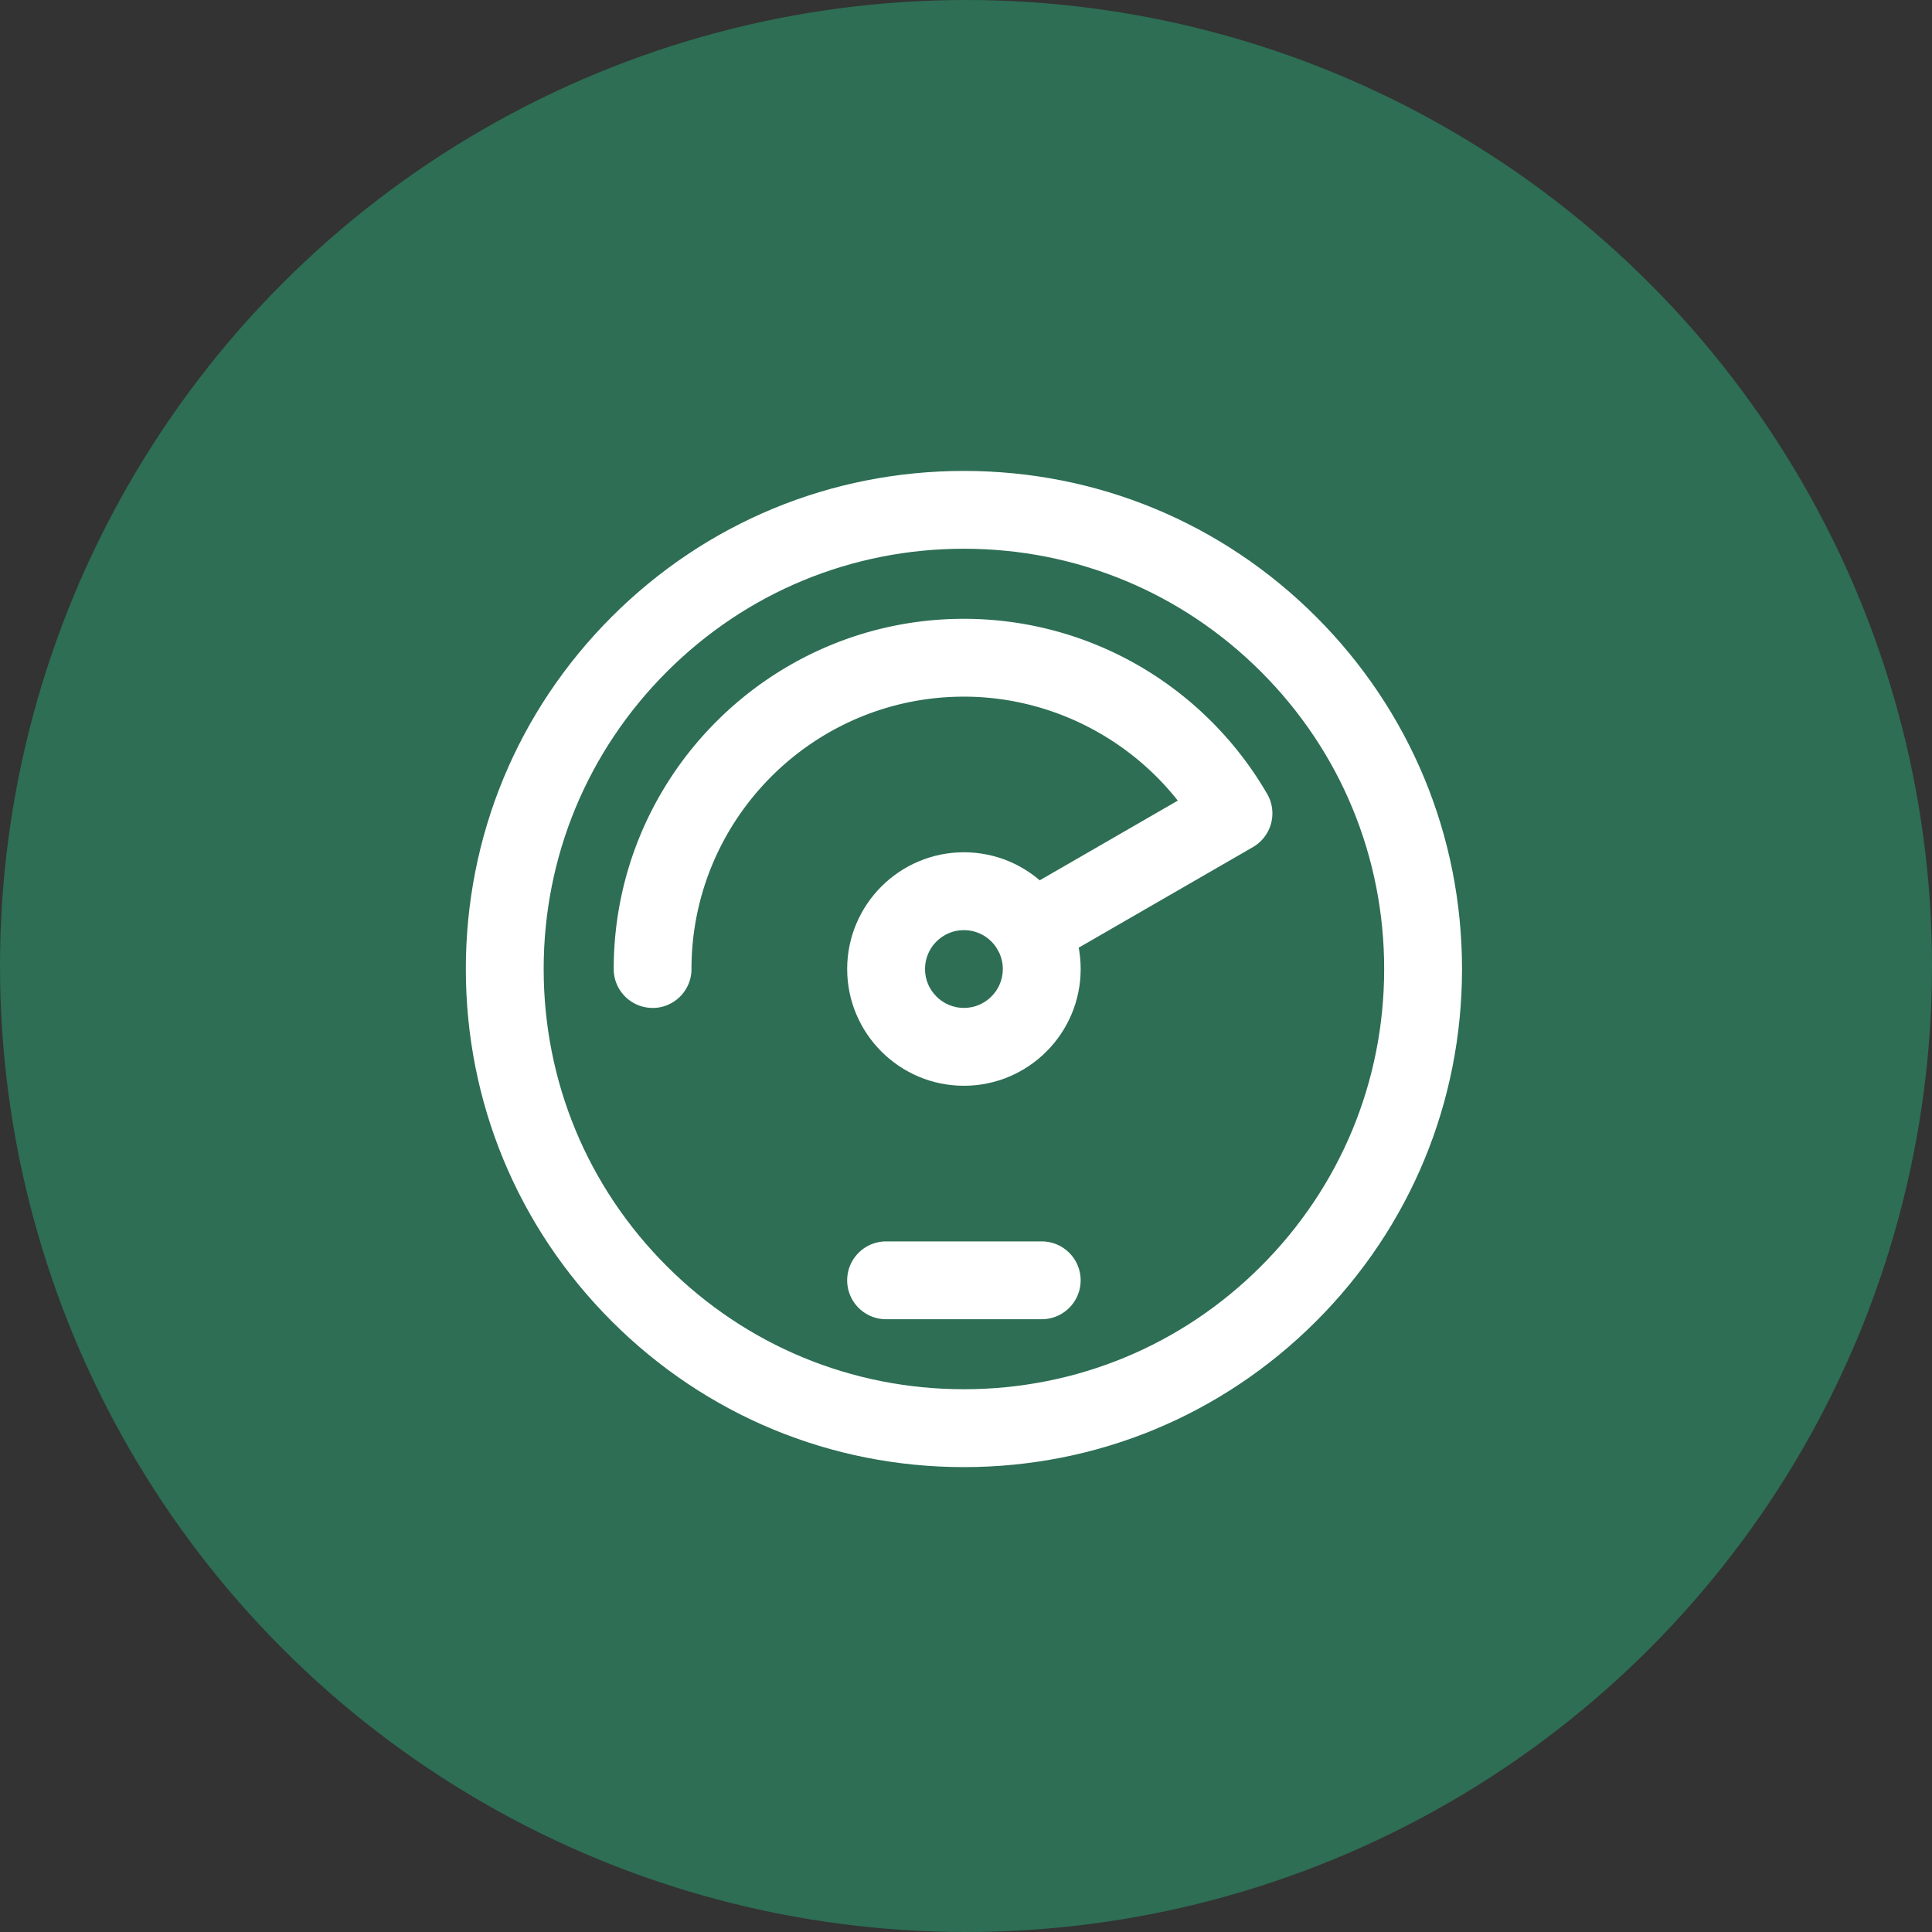
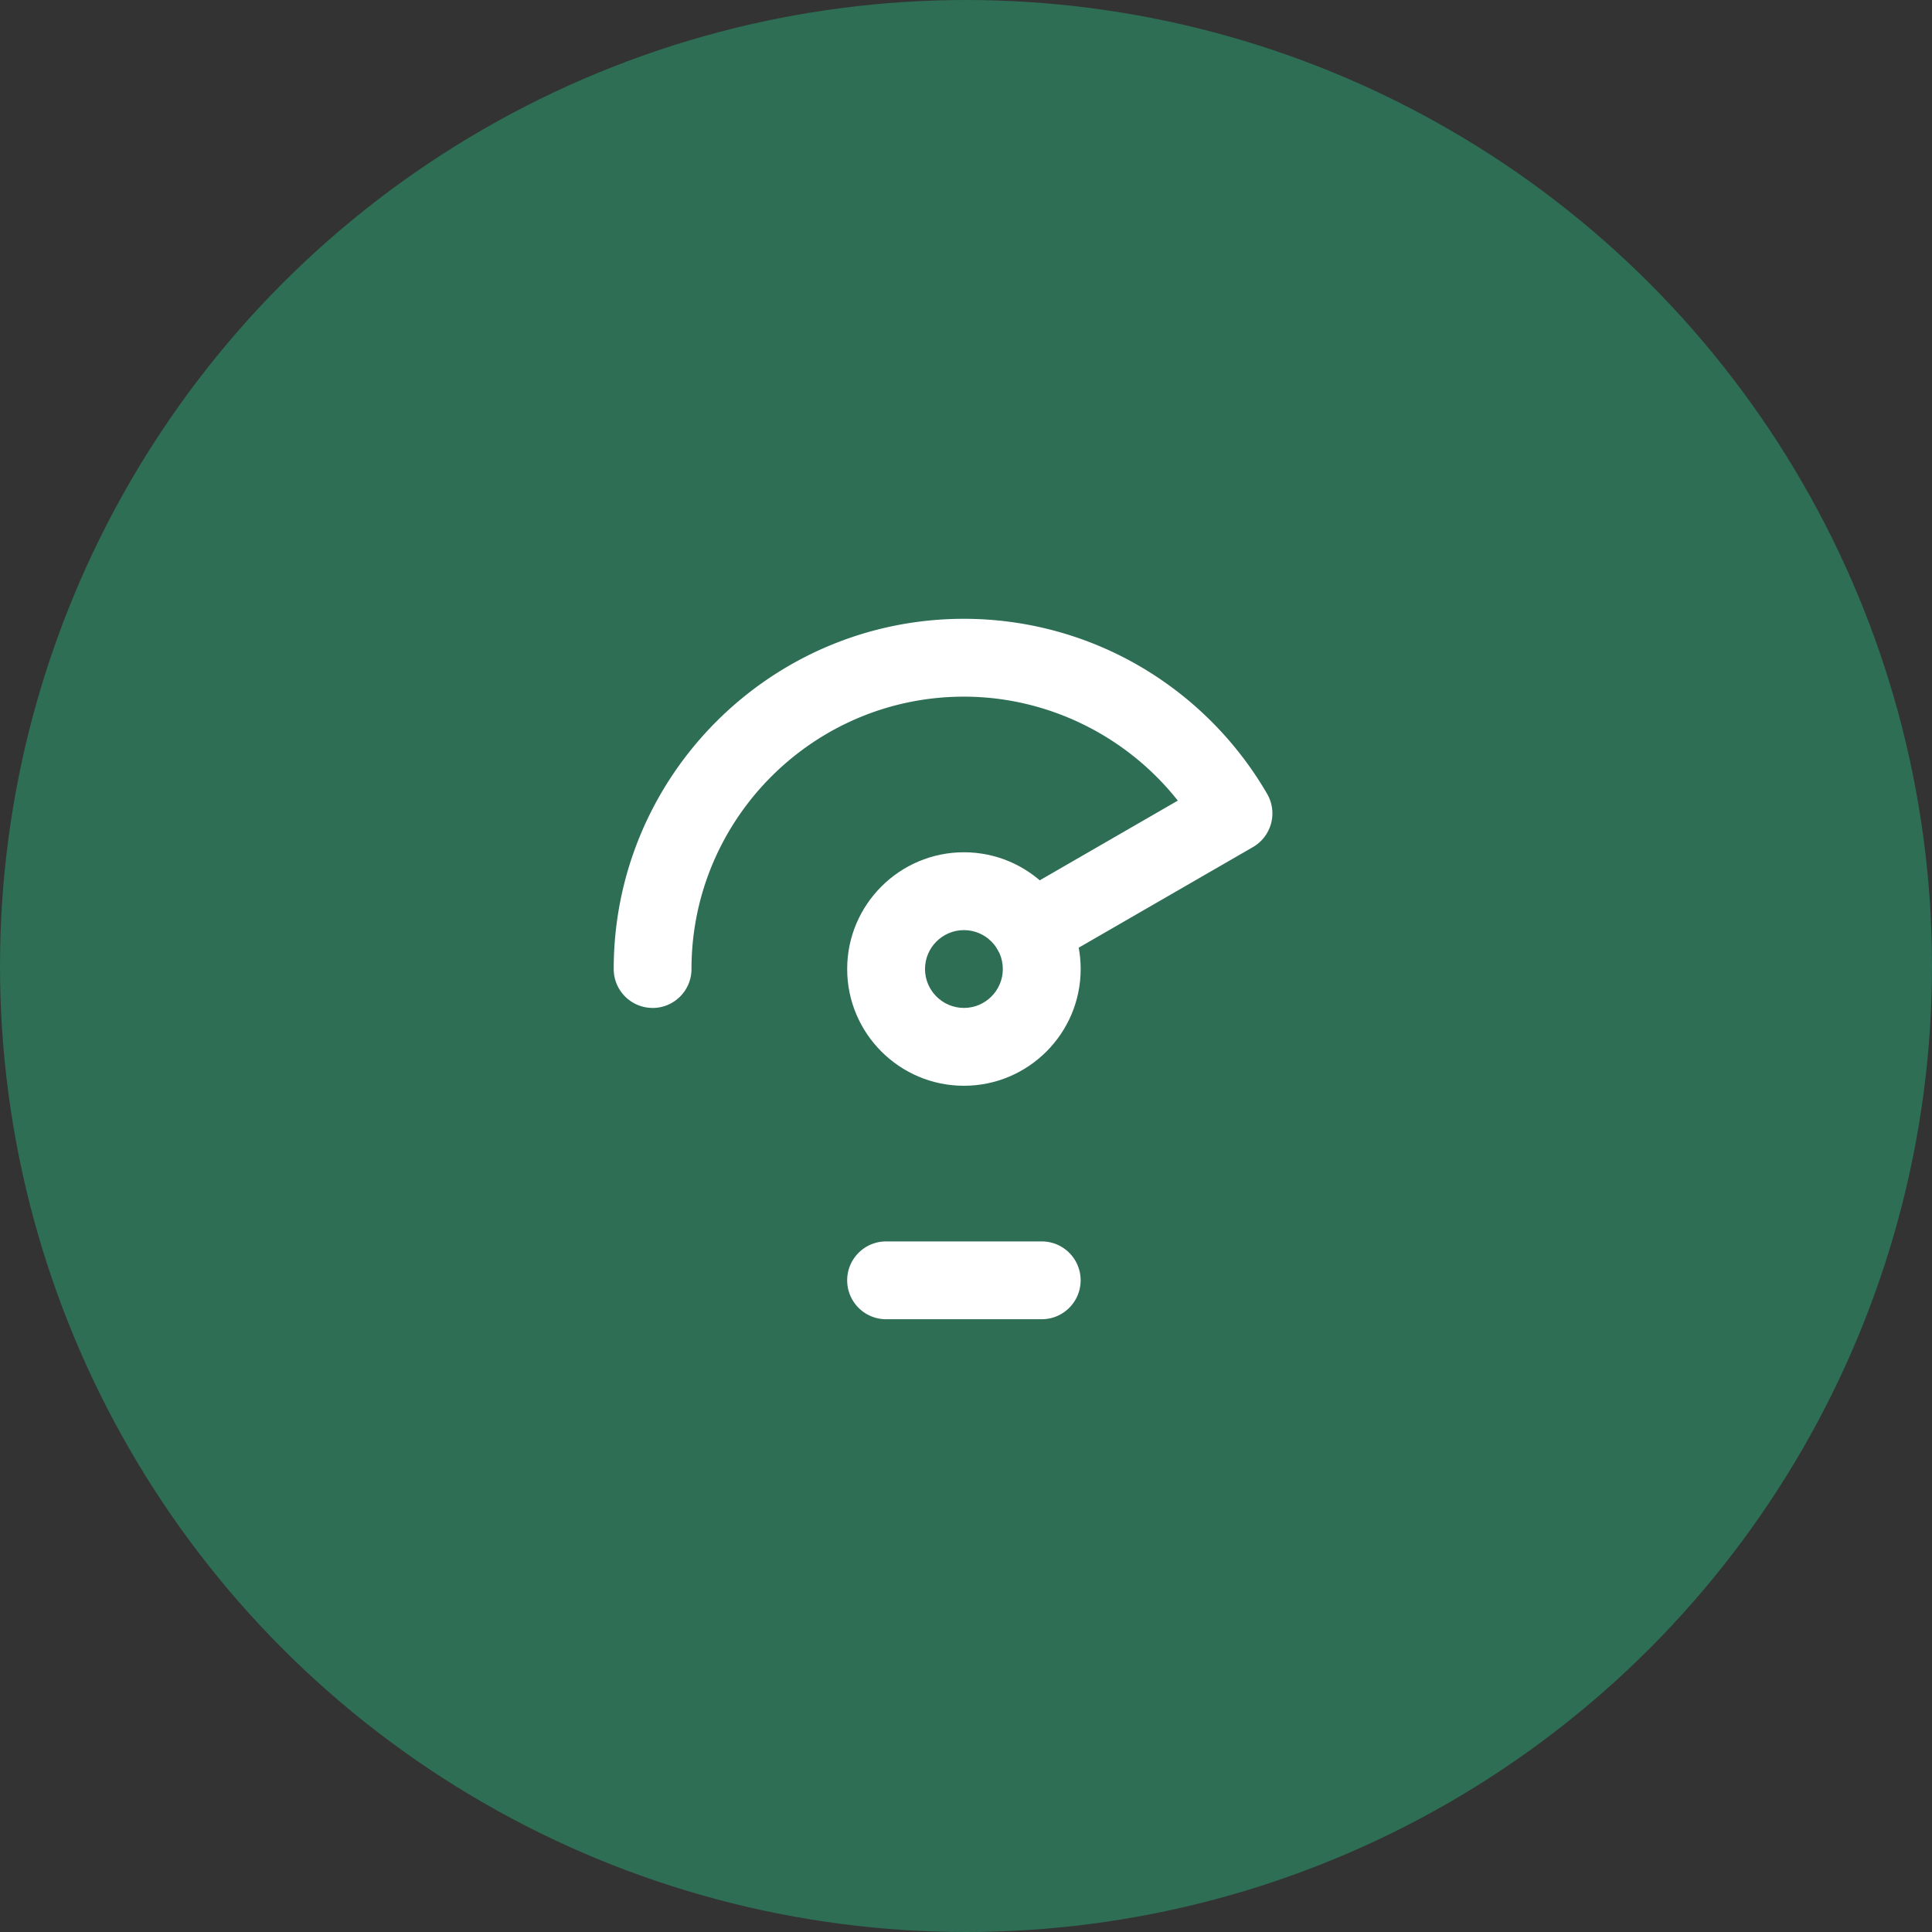
<svg xmlns="http://www.w3.org/2000/svg" id="Layer_1" viewBox="0 0 512 512">
  <rect x="0" y="0" width="512" height="512" fill="#333333" stroke="none" />
  <defs>
    <style>.cls-1{fill:#fff}</style>
  </defs>
  <circle cx="256" cy="256" r="256" style="fill:#2d6e55" />
-   <path d="M255.45 388.8c-35.26 0-68.41-13.73-93.34-38.66-24.93-24.93-38.66-58.08-38.66-93.34s13.73-68.41 38.66-93.34c24.93-24.93 58.08-38.66 93.34-38.66s68.41 13.73 93.34 38.66c24.93 24.93 38.66 58.08 38.66 93.34s-13.73 68.41-38.66 93.34c-24.93 24.93-58.08 38.66-93.34 38.66Zm0-243.38c-29.75 0-57.72 11.58-78.75 32.62s-32.62 49-32.62 78.75 11.58 57.72 32.62 78.75c21.04 21.04 49 32.62 78.75 32.62s57.72-11.58 78.75-32.62c21.04-21.04 32.62-49.01 32.62-78.75s-11.58-57.72-32.62-78.75c-21.04-21.04-49.01-32.62-78.75-32.62Z" class="cls-1" />
  <path d="M255.45 287.74c-17.06 0-30.94-13.88-30.94-30.94s13.88-30.94 30.94-30.94 30.94 13.88 30.94 30.94-13.88 30.94-30.94 30.94Zm0-41.25c-5.69 0-10.31 4.63-10.31 10.31s4.63 10.31 10.31 10.31 10.31-4.63 10.31-10.31-4.63-10.31-10.31-10.31Z" class="cls-1" />
  <path d="M276.07 349.61h-41.25c-5.7 0-10.31-4.62-10.31-10.31s4.62-10.31 10.31-10.31h41.25c5.7 0 10.31 4.62 10.31 10.31s-4.62 10.31-10.31 10.31Zm-103.12-82.5c-5.7 0-10.31-4.62-10.31-10.31 0-51.18 41.64-92.81 92.81-92.81 16.55 0 32.81 4.43 47.03 12.82a93.6 93.6 0 0 1 33.33 33.58c1.37 2.37 1.75 5.19 1.04 7.83s-2.44 4.9-4.81 6.27l-53.57 30.93c-4.93 2.85-11.24 1.16-14.09-3.77-2.85-4.93-1.16-11.24 3.77-14.09l43.98-25.39c-13.6-17.2-34.51-27.55-56.69-27.55-39.8 0-72.19 32.38-72.19 72.19 0 5.7-4.62 10.31-10.31 10.31Z" class="cls-1" />
</svg>